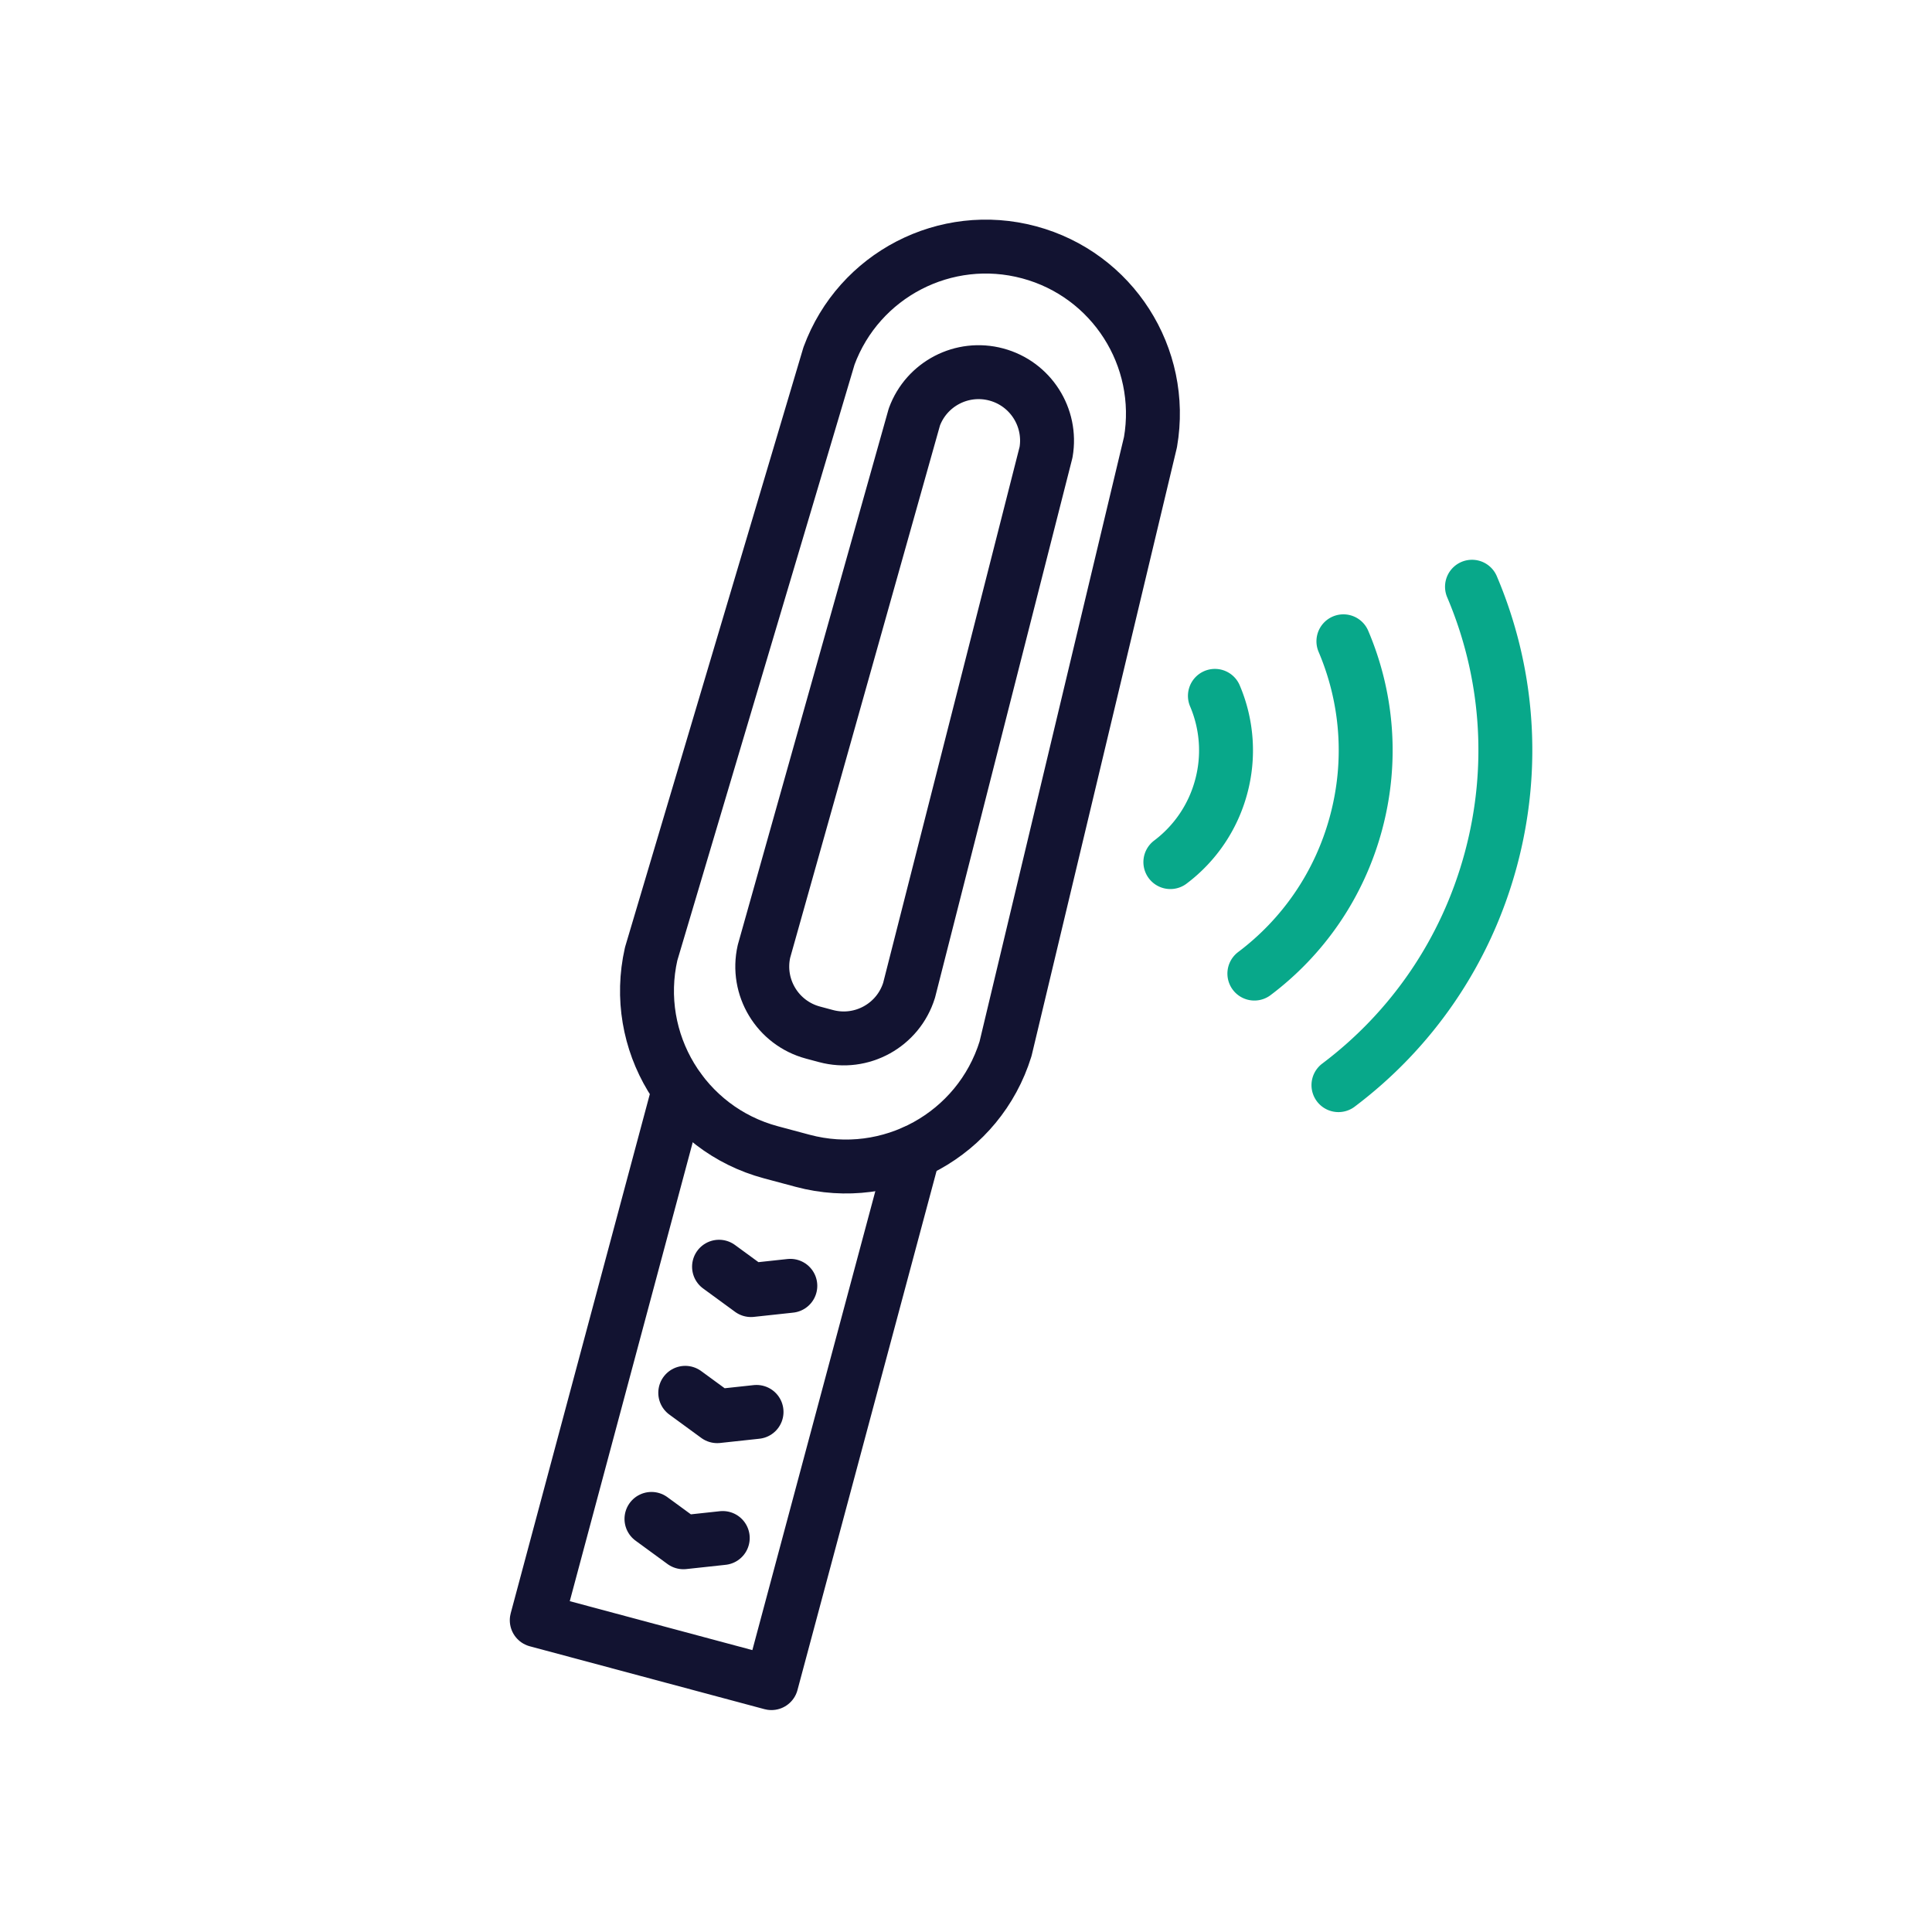
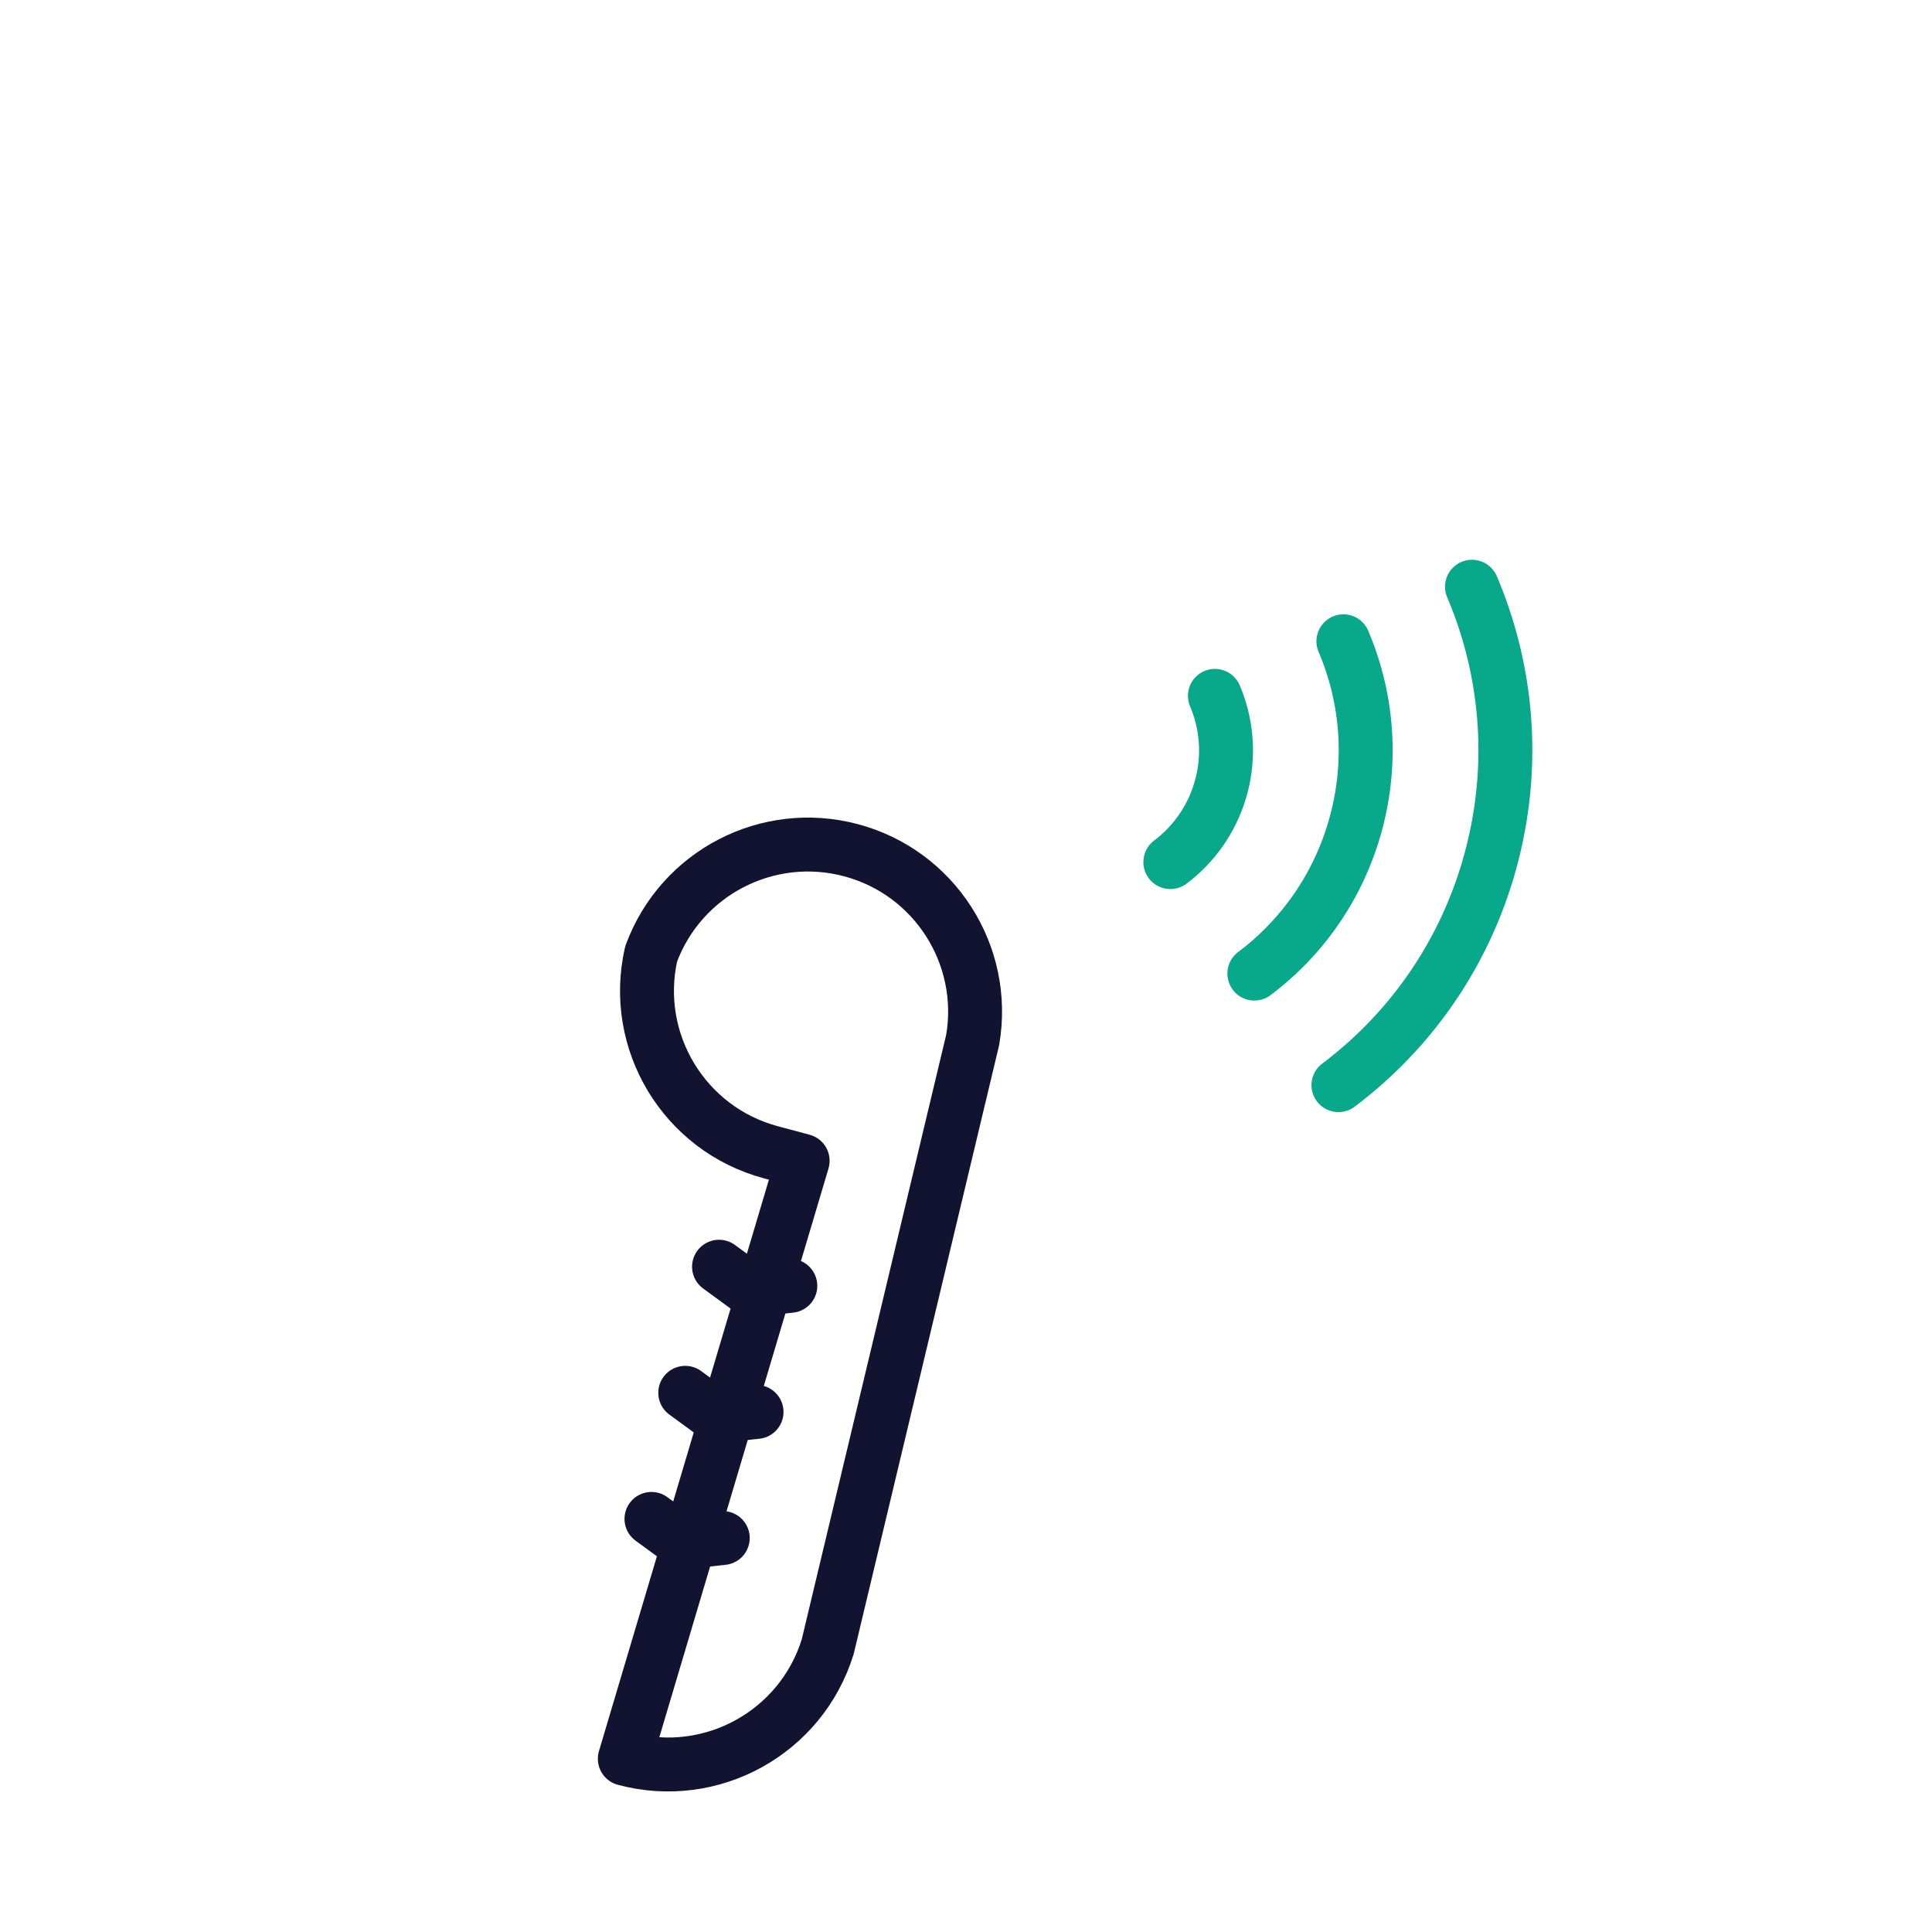
<svg xmlns="http://www.w3.org/2000/svg" width="430" height="430" viewbox="0 0 430 430">
  <g clip-path="url(#a)" id="gid1">
    <g fill="none" clip-path="url(#b)" style="display:block" id="gid2">
      <g stroke="#121331" stroke-linecap="round" stroke-linejoin="round" stroke-width="12" style="display:block" id="gid3">
-         <path d="m178.644 258.355-7.073-1.895c-19.299-5.171-31.064-24.667-26.645-44.152L184.508 79.22c6.649-18.041 25.953-28.041 44.525-23.065 0 0 0 0 0 0 18.572 4.976 30.291 23.288 27.028 42.237l-32.265 135.049c-5.916 19.085-25.853 30.085-45.152 24.914z" class="primary" id="pid1" />
-         <path d="m183.844 230.596-2.896-.776c-7.904-2.118-12.723-10.102-10.913-18.082L203.51 92.799c2.723-7.389 10.63-11.484 18.236-9.446 0 0 0 0 0 0 7.606 2.038 12.405 9.538 11.069 17.298l-30.479 119.742c-2.423 7.816-10.588 12.321-18.492 10.203zm19.506 25.869-31.656 118.141-52.23-13.995L151.12 242.47" class="primary" id="pid2" />
+         <path d="m178.644 258.355-7.073-1.895c-19.299-5.171-31.064-24.667-26.645-44.152c6.649-18.041 25.953-28.041 44.525-23.065 0 0 0 0 0 0 18.572 4.976 30.291 23.288 27.028 42.237l-32.265 135.049c-5.916 19.085-25.853 30.085-45.152 24.914z" class="primary" id="pid1" />
        <path d="m160.033 281.931 7.111 5.198 8.757-.946m-23.388 23.812 7.111 5.198 8.757-.946m-23.388 23.812 7.111 5.198 8.757-.946" class="primary" id="pid3" />
      </g>
      <path stroke="#08A88A" stroke-linecap="round" stroke-linejoin="round" stroke-width="12" d="M270.398 154.875a30.99 30.99 0 0 1 1.405 20.204 30.987 30.987 0 0 1-11.319 16.794m38.514-49.141c5.246 12.33 6.56 26.439 2.822 40.389-3.738 13.95-11.931 25.512-22.639 33.567m48.437-86.1c7.863 18.493 9.829 39.659 4.224 60.578-5.605 20.919-17.891 38.266-33.947 50.35" class="secondary" style="display:block" id="pid4" />
    </g>
  </g>
</svg>